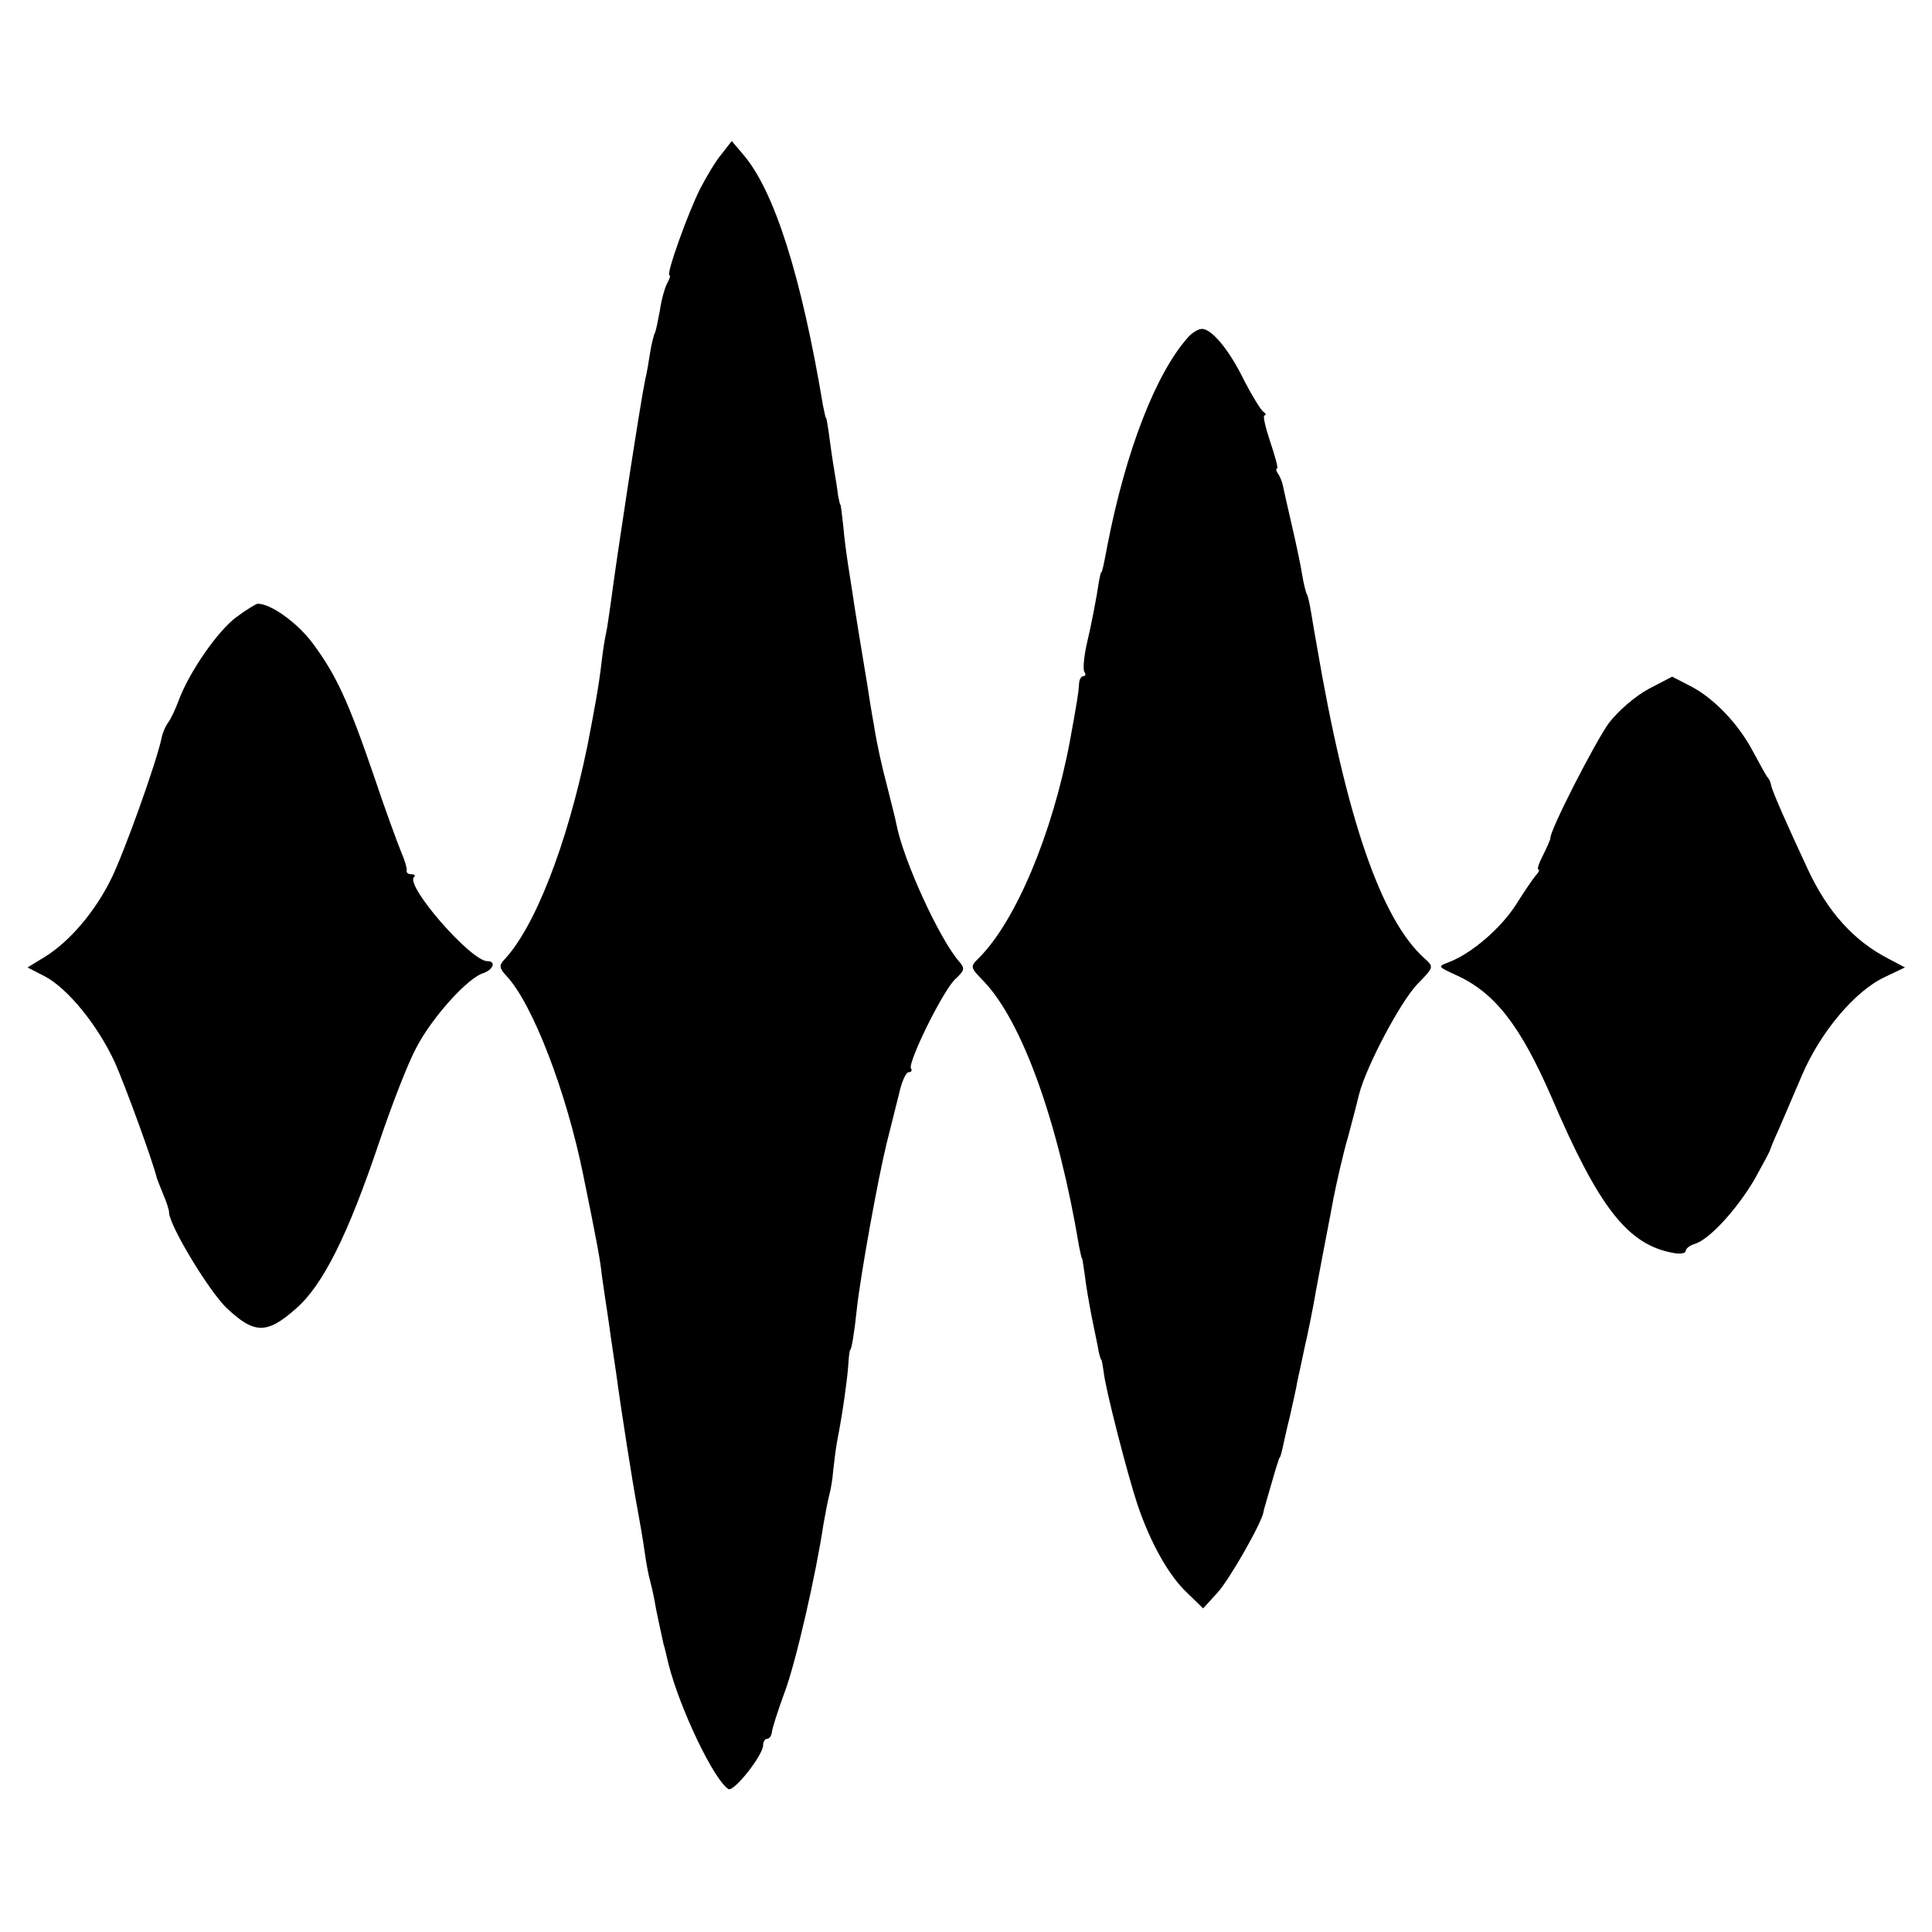
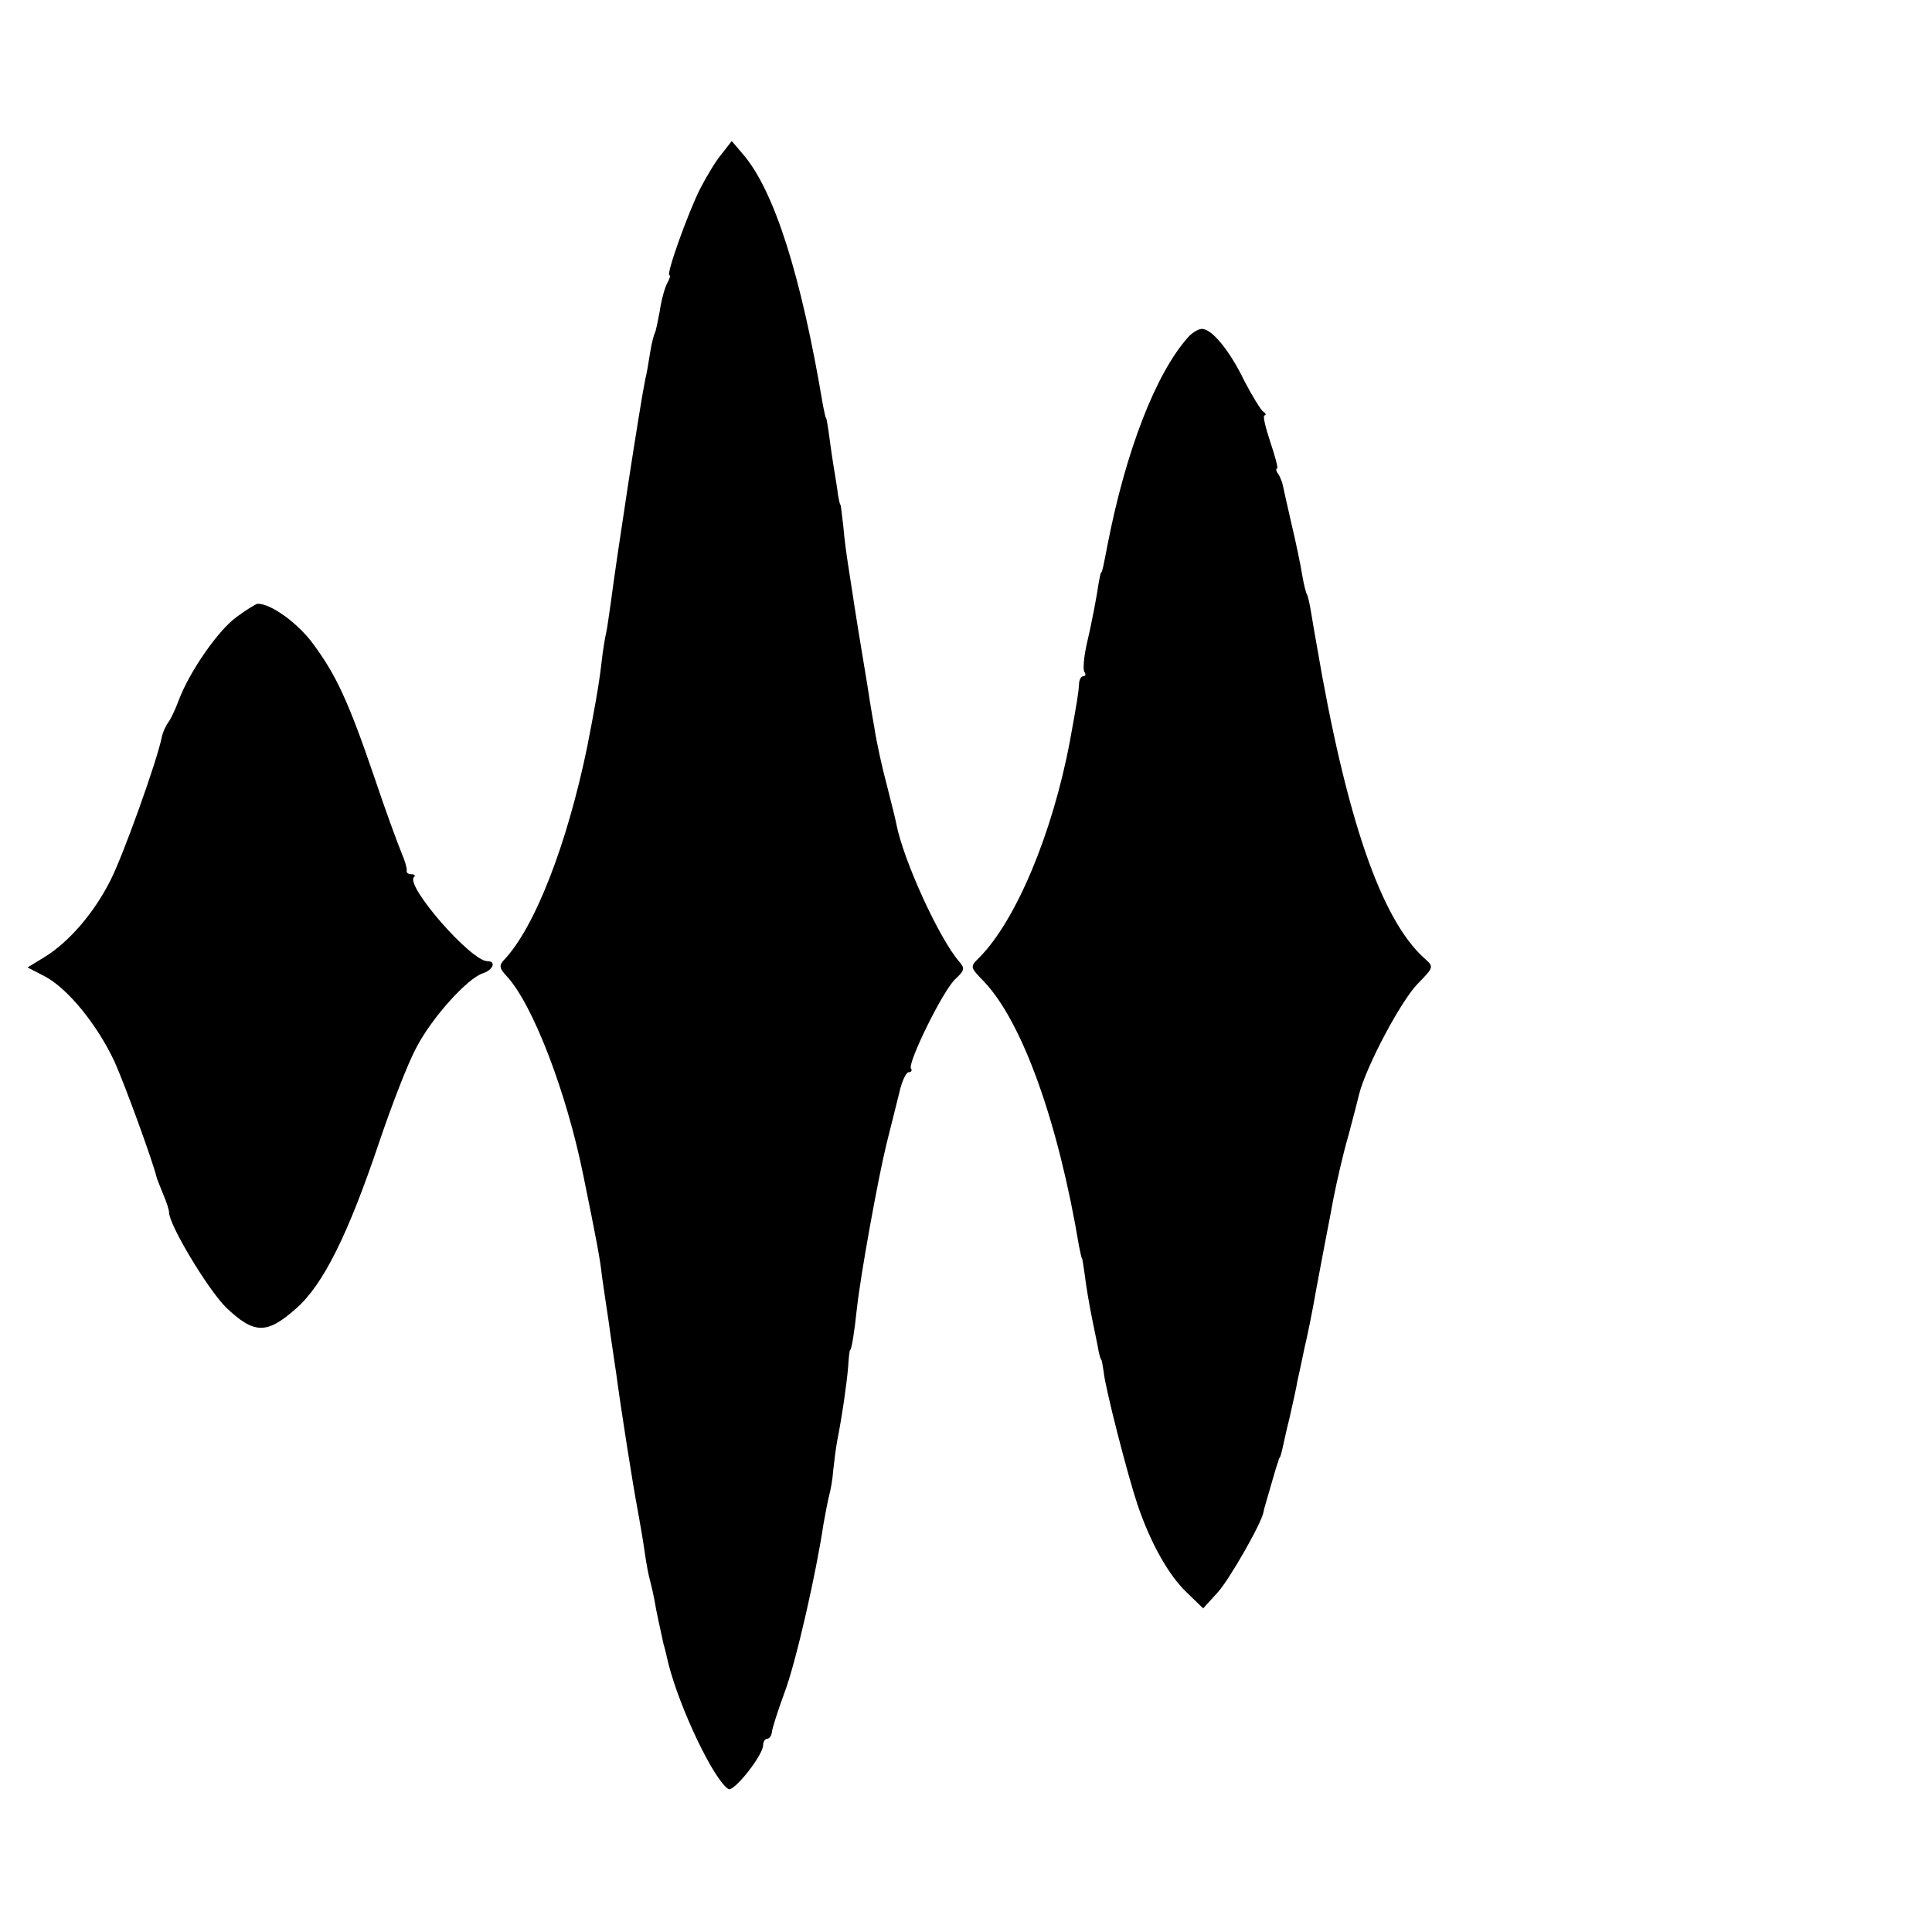
<svg xmlns="http://www.w3.org/2000/svg" version="1.0" width="400pt" height="400pt" viewBox="0 0 400 400" preserveAspectRatio="xMidYMid meet">
  <g transform="translate(0,400) scale(0.1,-0.1)" fill="#000000" stroke="none">
    <path d="M1494 3681 c-12 -14 -31 -46 -44 -71 -25 -49 -72 -180 -64 -180 3 0 0 -8 -5 -17 -5 -10 -12 -35 -15 -57 -4 -21 -8 -41 -10 -45 -2 -3 -7 -22 -10 -41 -3 -19 -7 -44 -10 -55 -11 -53 -60 -374 -71 -460 -4 -27 -8 -57 -10 -65 -2 -8 -7 -37 -10 -65 -5 -44 -15 -98 -29 -170 -42 -204 -109 -376 -173 -443 -10 -11 -9 -17 6 -33 54 -58 124 -240 159 -414 27 -132 35 -175 38 -205 2 -14 8 -56 14 -95 5 -38 13 -88 16 -110 9 -68 34 -228 44 -280 5 -27 12 -68 15 -90 3 -22 8 -48 11 -58 3 -11 7 -29 9 -40 3 -20 13 -64 19 -92 2 -5 6 -23 10 -40 24 -94 94 -240 124 -259 11 -7 72 70 72 91 0 7 4 13 8 13 5 0 9 6 10 13 0 6 12 44 26 82 24 63 66 249 81 350 4 22 9 49 12 60 3 11 7 34 8 50 2 17 5 44 8 60 11 56 20 120 23 155 1 19 3 35 4 35 3 0 9 37 14 85 8 73 44 270 61 340 9 36 21 84 27 108 5 23 14 42 19 42 6 0 8 4 5 8 -7 12 68 165 93 186 18 17 19 21 7 35 -41 47 -115 208 -130 284 -2 12 -12 49 -20 82 -9 33 -21 87 -26 120 -6 33 -12 71 -14 85 -9 53 -28 170 -31 192 -2 13 -6 39 -9 58 -3 19 -8 55 -10 80 -3 25 -5 45 -6 45 -1 0 -3 9 -5 20 -1 11 -6 40 -10 65 -4 25 -8 56 -10 70 -2 14 -4 25 -5 25 -1 0 -3 11 -6 25 -45 269 -101 446 -166 521 l-23 27 -21 -27z" />
    <path d="M2460 3302 c-67 -75 -129 -235 -167 -430 -8 -42 -11 -57 -13 -57 -1 0 -3 -9 -5 -20 -4 -28 -14 -82 -26 -133 -5 -24 -7 -48 -4 -53 4 -5 2 -9 -2 -9 -5 0 -9 -8 -9 -17 -1 -17 -4 -36 -19 -118 -36 -191 -112 -372 -188 -448 -19 -19 -19 -19 11 -50 79 -84 153 -290 196 -547 3 -14 5 -25 6 -25 1 0 3 -16 6 -35 2 -19 9 -60 15 -90 6 -30 13 -62 14 -70 2 -8 4 -15 5 -15 1 0 3 -11 5 -25 3 -33 49 -212 70 -275 27 -80 65 -147 102 -182 l34 -33 30 33 c24 26 92 145 95 167 0 3 7 25 14 50 7 25 14 48 16 53 1 4 2 8 4 10 1 1 3 9 5 17 2 8 8 38 15 65 6 28 14 61 16 75 3 14 10 45 15 70 6 25 17 79 24 120 21 113 25 130 36 190 6 30 19 89 31 130 11 41 21 80 22 85 15 58 86 192 121 228 34 35 34 35 14 53 -90 81 -162 291 -223 649 -3 17 -8 45 -11 64 -3 19 -7 37 -9 40 -2 3 -7 22 -10 41 -3 19 -13 67 -22 105 -9 39 -17 75 -18 80 -1 6 -5 16 -9 23 -5 6 -6 12 -3 12 3 0 -4 25 -14 55 -10 30 -16 55 -12 55 4 0 3 4 -3 8 -5 4 -23 33 -39 64 -31 64 -68 108 -88 107 -7 0 -20 -8 -28 -17z" />
    <path d="M489 2722 c-38 -28 -97 -113 -119 -172 -7 -19 -17 -40 -22 -46 -5 -7 -11 -20 -13 -30 -10 -50 -80 -245 -106 -296 -34 -68 -86 -128 -136 -159 l-36 -22 35 -18 c48 -25 110 -101 146 -179 22 -50 78 -203 87 -240 1 -3 7 -18 13 -33 7 -16 12 -32 12 -37 0 -26 80 -159 118 -197 58 -55 84 -56 144 -3 57 49 109 155 173 345 26 77 60 165 77 196 32 62 106 144 138 154 21 7 28 25 9 25 -34 0 -170 156 -152 174 4 3 1 6 -5 6 -7 0 -11 3 -10 8 1 4 -4 21 -11 37 -7 17 -33 87 -56 156 -54 158 -79 211 -126 275 -32 44 -89 85 -116 84 -4 -1 -24 -13 -44 -28z" />
-     <path d="M3414 2574 c-28 -15 -63 -45 -83 -71 -29 -40 -123 -224 -121 -238 0 -3 -7 -19 -15 -35 -9 -17 -13 -30 -10 -30 3 0 1 -6 -5 -12 -6 -7 -25 -35 -42 -62 -31 -48 -91 -100 -138 -118 -24 -9 -24 -9 15 -27 80 -36 133 -105 197 -252 98 -229 158 -306 252 -323 14 -3 26 -1 26 4 0 5 9 12 20 15 30 10 86 71 123 134 17 31 32 58 32 61 1 3 8 21 17 40 8 19 30 70 48 112 38 90 110 176 172 205 l42 20 -34 18 c-72 37 -126 97 -167 185 -41 88 -74 162 -76 174 -1 6 -4 13 -7 16 -3 3 -16 27 -30 53 -31 59 -82 112 -131 137 l-37 19 -48 -25z" />
  </g>
</svg>